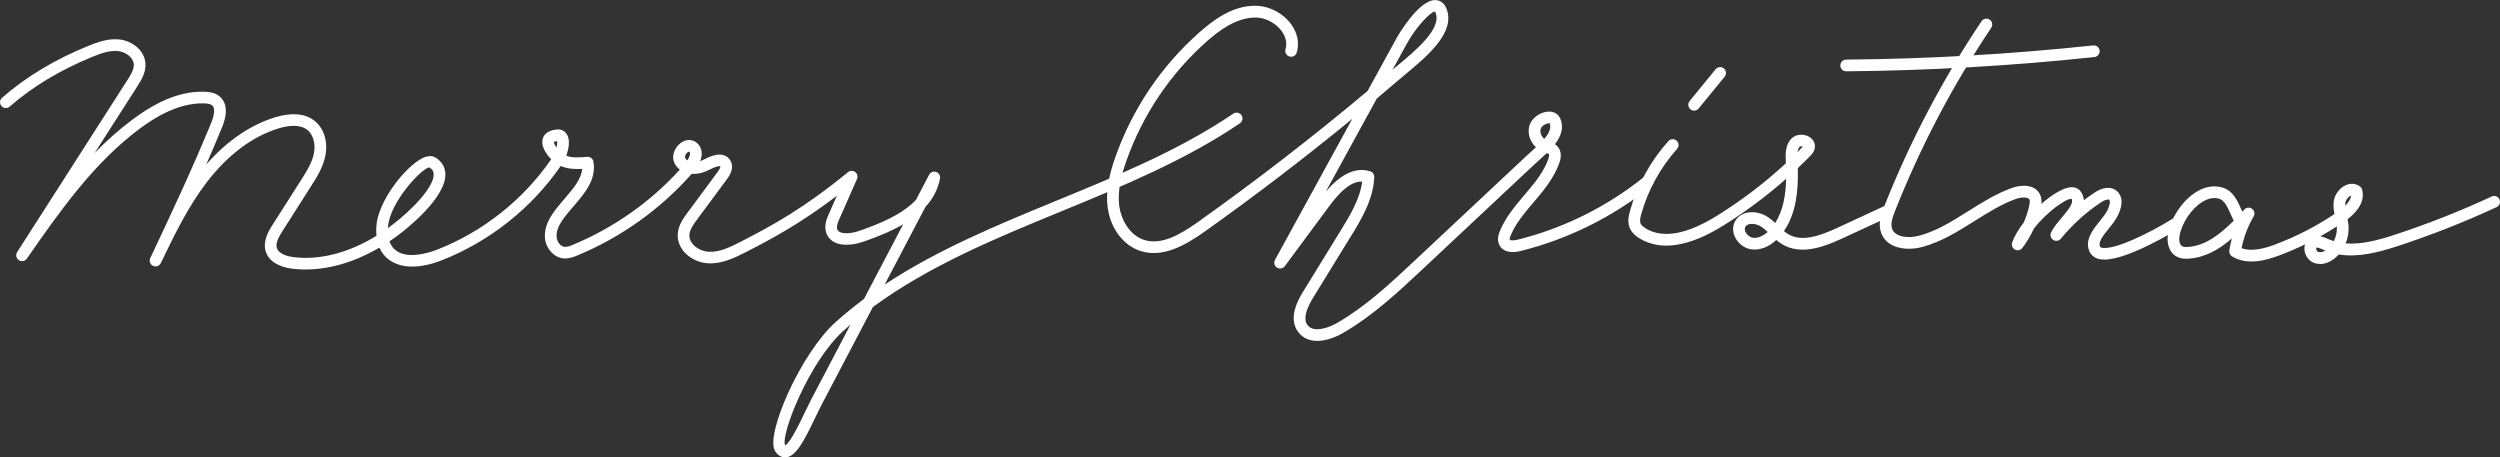
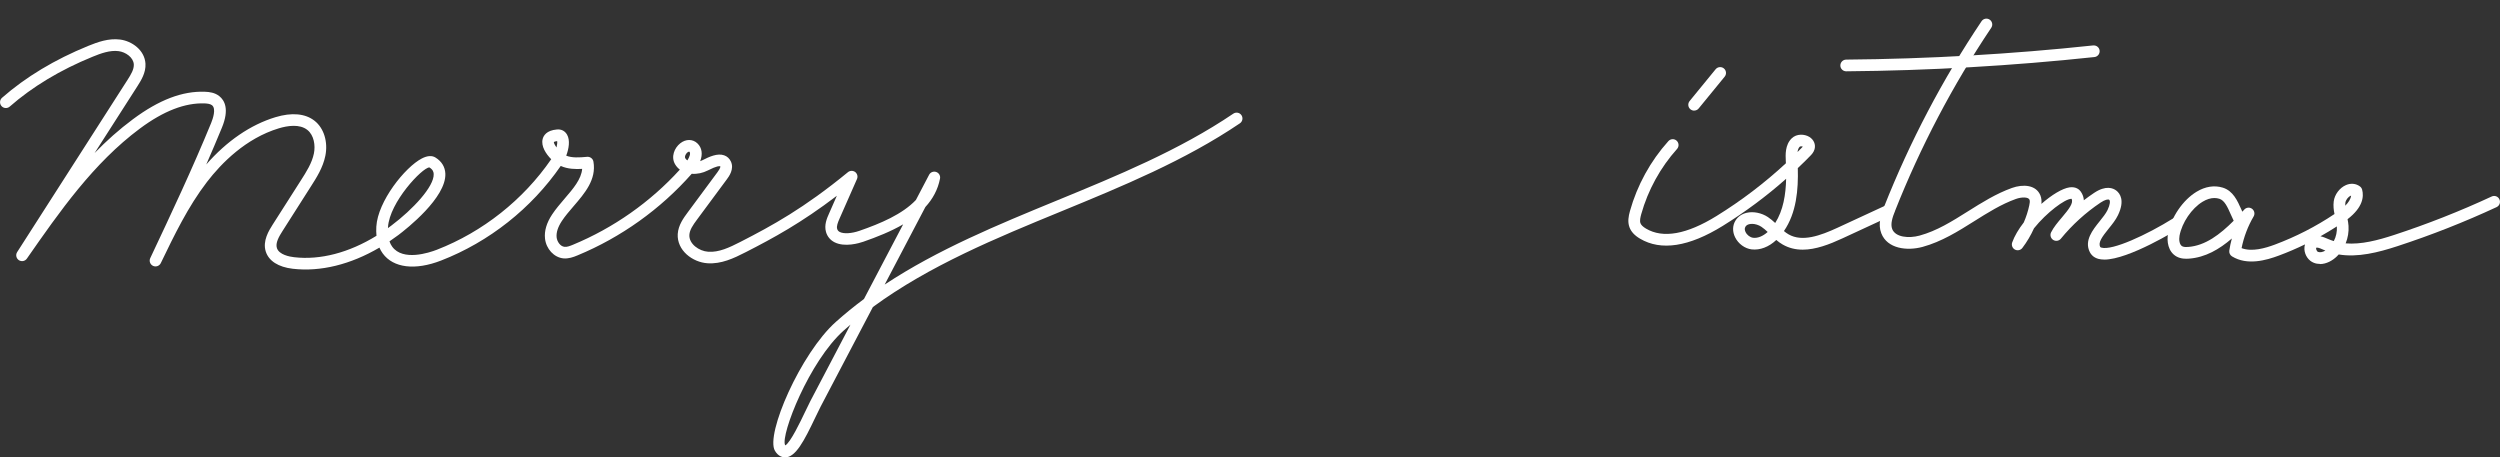
<svg xmlns="http://www.w3.org/2000/svg" id="_レイヤー_2" viewBox="0 0 656 120">
  <rect x="0" y="0" width="656" height="120" fill="#333333" stroke="none" />
  <defs>
    <style>.cls-1{fill:#fff;}</style>
  </defs>
  <g id="photo">
    <g>
      <path class="cls-1" d="M205.97,120c-.65,0-1.77-.25-2.63-1.72-2.53-4.29,6.76-25.57,15.98-33.81,2.37-2.12,4.84-4.12,7.38-6.01l10.29-19.6c-3.21,1.87-6.86,3.32-10.45,4.57-1.1,.38-4.88,1.51-7.58,.13-1.1-.57-1.87-1.5-2.21-2.67-.54-1.85,.24-3.62,.76-4.79l2.08-4.73c-9.36,7.14-16.66,11.09-23.87,14.78-3.27,1.68-6.48,3.16-10.05,2.93-3.99-.26-8.08-3.41-7.83-7.68,.14-2.32,1.56-4.25,2.6-5.65l7.84-10.59c.86-1.16,.75-1.48,.73-1.51-.18-.11-.85-.16-3.29,1.08-1.27,.65-2.76,.98-4.21,.87-8.19,9.28-18.54,16.68-29.97,21.41-1.12,.47-2.33,.9-3.69,.79-2.47-.24-4.55-2.48-4.84-5.22-.21-1.98,.41-4.09,1.85-6.28,.97-1.47,2.17-2.86,3.32-4.21,2.23-2.59,4.36-5.07,4.58-7.78-1.76,.1-3.79,.06-5.62-.77-7.67,11.13-18.8,19.93-31.39,24.82-6.81,2.65-12.54,1.95-15.32-1.86-.34-.47-.64-.98-.87-1.53-7.56,4.44-15.47,6.4-22.74,5.55-3.77-.44-6.29-2.04-7.08-4.51-.9-2.81,.86-5.57,1.8-7.06l7.43-11.65c1.42-2.22,2.89-4.52,3.4-7.04,.42-2.06,.05-4.77-1.72-6.17-2.03-1.61-5.19-1.11-7.49-.42-8.66,2.63-15.03,9.1-18.85,14.07-4.97,6.47-8.6,14.01-12.12,21.3-.37,.76-1.28,1.08-2.04,.72-.76-.36-1.09-1.28-.72-2.04,5.46-11.58,11.07-23.48,15.97-35.44,.45-1.1,1.38-3.76,.23-4.67-.47-.37-1.28-.45-1.93-.48-5.12-.18-10.72,1.94-16.99,6.6-12.2,9.07-21.08,21.81-29.66,34.13-.48,.69-1.41,.86-2.11,.4-.69-.47-.89-1.4-.44-2.11L33.46,20.96c.95-1.47,1.72-2.8,1.65-4.07-.11-1.84-2.15-3.23-3.98-3.47-2.27-.3-4.71,.6-6.81,1.46-8.47,3.45-15.8,7.86-21.77,13.09-.64,.56-1.61,.49-2.16-.14-.56-.64-.49-1.61,.14-2.17,6.23-5.46,13.84-10.04,22.63-13.62,2.46-1,5.34-2.05,8.36-1.66,3.07,.39,6.44,2.75,6.65,6.33,.14,2.38-1.17,4.42-2.12,5.92l-11.23,17.53c3.11-3.2,6.44-6.19,10.07-8.88,6.85-5.09,13-7.45,18.94-7.2,1.12,.04,2.56,.22,3.72,1.15,1.4,1.12,2.66,3.45,.69,8.24-1.33,3.24-2.71,6.47-4.12,9.69,5.39-6.16,11.61-10.42,18.15-12.41,4.3-1.3,7.85-.97,10.28,.95,2.46,1.94,3.56,5.55,2.82,9.19-.62,3.08-2.32,5.74-3.82,8.08l-7.42,11.65c-.94,1.47-1.9,3.14-1.47,4.47,.57,1.76,3.35,2.27,4.52,2.4,6.85,.8,14.39-1.18,21.61-5.62-.08-.76-.09-1.57-.04-2.42,.39-6.64,7.51-15.57,11.94-17.87,1.44-.74,2.65-.83,3.59-.24,1.61,1,2.5,2.45,2.58,4.21,.28,6.3-10.21,14.52-12.31,16.11-.78,.58-1.56,1.14-2.35,1.67,.18,.52,.42,.99,.71,1.39,2.82,3.88,9.69,1.6,11.73,.81,12.04-4.68,22.68-13.11,30-23.75-1.35-1.36-2.72-3.4-2.25-5.29,.21-.84,.97-2.28,3.72-2.51,1.18-.13,2.13,.39,2.68,1.34,.86,1.47,.47,3.72-.21,5.53,1.5,.6,3.39,.5,5.49,.3,.79-.06,1.52,.48,1.65,1.27,.81,4.7-2.26,8.26-5.22,11.7-1.14,1.33-2.22,2.58-3.08,3.89-1.03,1.58-1.49,3.01-1.36,4.27,.12,1.11,.95,2.38,2.08,2.49,.64,.08,1.43-.23,2.23-.56,10.62-4.4,20.28-11.19,28.02-19.7-.47-.36-.89-.81-1.22-1.36-1.19-1.97-.21-4.33,1.32-5.54,1.48-1.18,3.3-1.16,4.53,.03,1.19,1.15,1.41,2.84,.71,4.65,.2-.07,.4-.16,.59-.25,1.83-.94,3.94-1.89,5.68-1.29,.8,.27,1.42,.84,1.79,1.64,.92,1.98-.51,3.91-1.05,4.64l-7.84,10.59c-1.09,1.47-1.93,2.7-2.01,4.01-.14,2.34,2.51,4.27,4.96,4.43,2.78,.19,5.47-1.07,8.46-2.6,8.26-4.23,16.64-8.8,28.19-18.28,.55-.45,1.34-.46,1.9-.04,.56,.43,.76,1.19,.47,1.84l-4.58,10.39c-.44,1.01-.83,1.98-.62,2.69,.11,.37,.32,.62,.68,.81,1.04,.54,3.11,.41,5.16-.3,5.55-1.92,11.27-4.35,14.82-8.09l3.47-6.62c.35-.68,1.15-.98,1.87-.73,.72,.26,1.14,1,.99,1.74-.57,2.93-1.94,5.38-3.84,7.45l-10.68,20.35c13.99-9.24,29.78-15.72,45.17-22.05,15.8-6.49,32.14-13.2,46.32-22.8,.71-.47,1.65-.29,2.13,.41,.47,.7,.29,1.66-.41,2.13-14.44,9.78-30.93,16.55-46.87,23.1-17.04,7-34.57,14.2-49.43,25.1l-13.71,26.12c-.41,.78-.88,1.78-1.4,2.86-2.98,6.26-5.14,10.38-7.89,10.5-.04,0-.07,0-.11,0Zm17.2-34.82c-.61,.52-1.21,1.04-1.81,1.58-9.02,8.07-16.5,27.26-15.37,29.99,.03,.05,.05,.09,.08,.12,1.38-.8,3.99-6.29,5.13-8.68,.54-1.13,1.03-2.16,1.45-2.97l10.51-20.03ZM112.67,43.93c-1.85,.03-10.47,9.12-10.86,15.69,0,.08,0,.16-.01,.23,.3-.22,.61-.44,.91-.67,5.62-4.23,11.24-10.23,11.09-13.52-.02-.49-.17-1.14-1.13-1.73Zm68.16-4.14c-.18,0-.53,.18-.81,.61-.21,.32-.4,.81-.21,1.12,.14,.23,.34,.43,.56,.57,.6-.95,.92-1.92,.52-2.3-.02,0-.04,0-.06,0Zm-34.63-2.76c-.68,.08-.87,.24-.87,.24-.03,.23,.25,.8,.7,1.42,.17-.69,.23-1.31,.17-1.66Z" />
      <g>
-         <path class="cls-1" d="M345.64,89.45c-1.9,0-3.65-.63-4.92-2.23-3.01-3.83,.21-9.06,1.27-10.78l9.77-15.88c2.38-3.88,5.06-8.22,5.68-12.9-2.54-.16-5.38,2.02-8.52,6.26l-11.78,15.92c-.48,.65-1.38,.81-2.06,.38-.68-.43-.91-1.32-.52-2.03l20.29-37.02c-12.55,10.3-25.53,20.21-38.72,29.58-5.07,3.6-11.04,7.03-16.93,5.09-4.4-1.44-7.74-5.83-8.51-11.17-.71-4.94,.7-9.84,2.02-13.55,4.43-12.54,12.03-23.81,21.99-32.61,3.48-3.08,8.81-7.24,15.07-6.98,3.43,.09,6.99,2,9.05,4.86,1.67,2.31,2.18,4.95,1.44,7.41-.24,.81-1.08,1.28-1.91,1.03-.81-.24-1.27-1.1-1.03-1.91,.46-1.53,.11-3.21-.99-4.73-1.5-2.08-4.18-3.53-6.65-3.59-.1,0-.19,0-.29,0-5.04,0-9.63,3.53-12.67,6.21-9.57,8.45-16.87,19.28-21.13,31.33-1.19,3.38-2.49,7.82-1.87,12.09,.5,3.44,2.68,7.46,6.43,8.7,4.58,1.5,9.53-1.36,14.2-4.68,15.23-10.82,30.18-22.36,44.51-34.39l7.68-14c.05-.1,5.77-10.14,10.24-9.83,.72,.04,2.03,.38,2.75,2.17,2.54,6.25-4.94,12.47-10.95,17.47-.75,.62-1.47,1.22-2.13,1.79-1.72,1.47-3.44,2.93-5.17,4.39l-13.42,24.48c4.02-4.76,7.93-6.56,11.69-5.37,.66,.21,1.1,.84,1.06,1.53-.26,5.98-3.58,11.37-6.25,15.7l-9.77,15.88c-2.09,3.41-2.59,5.85-1.47,7.27,1.65,2.1,5.66,.6,7.76-.61,7.53-4.34,14.02-10.43,20.3-16.31l29.5-27.64c.41-.38,.85-.77,1.3-1.18,.34-.31,.7-.62,1.05-.95-1.66-1.54-2.38-3.97-1.59-6.04,.68-1.8,2.9-3.29,4.94-3.33,1.39-.05,2.55,.67,3.05,1.87,1.03,2.43,.12,4.69-1.41,6.69,.34,.23,.66,.52,.93,.9,1.09,1.57,.41,3.48,.19,4.1-1.42,3.98-4.13,7.18-6.76,10.28-2.4,2.83-4.66,5.49-5.97,8.67-.34,.83-.27,1.07-.25,1.11,.06,.13,.74,.32,2.04,0,12.04-2.98,23.52-8.68,33.19-16.47,.66-.53,1.62-.43,2.16,.23,.53,.66,.43,1.63-.23,2.16-10.01,8.07-21.9,13.97-34.38,17.06-2.69,.66-4.7,.07-5.53-1.63-.65-1.33-.21-2.71,.17-3.64,1.49-3.62,4.02-6.6,6.47-9.49,2.56-3.02,4.98-5.87,6.21-9.33,.37-1.03,.19-1.3,.18-1.32-.07-.1-.3-.21-.55-.31-.63,.6-1.27,1.18-1.86,1.71-.44,.39-.86,.77-1.25,1.13l-29.5,27.64c-6.41,6-13.03,12.21-20.87,16.73-2.09,1.2-4.54,2.08-6.79,2.08Zm60.9-57.13c-.14,0-.44,.03-.82,.18-.65,.26-1.24,.76-1.4,1.19-.34,.89,.08,2.06,.89,2.76,1.2-1.41,1.95-2.85,1.41-4.13-.01,0-.04,0-.08,0Zm-30.04-29.28c-1.1,0-4.97,4.1-7.27,8.28l-3.83,6.98c.39-.33,.8-.67,1.22-1.02,4.96-4.13,11.77-9.78,10.07-13.95-.09-.23-.17-.29-.17-.29,0,0-.02,0-.03,0Z" />
        <path class="cls-1" d="M473.02,65.51c-1.82,0-3.58-.39-5.25-1.35-.61-.35-1.16-.75-1.67-1.19-1.97,1.85-4.27,2.72-6.47,2.47-1.8-.22-3.5-1.47-4.34-3.18-.72-1.46-.7-3.03,.06-4.31,.64-1.09,1.68-1.82,3-2.12,1.76-.4,3.89,.03,5.55,1.13,.7,.47,1.32,1,1.91,1.55,2.12-3.32,2.78-7.47,2.87-11.6-5.18,4.59-10.76,8.73-16.64,12.37-8.88,5.49-16.19,6.62-21.71,3.34-1.44-.85-2.34-1.84-2.77-3.02-.51-1.42-.24-2.87,.14-4.23,1.89-6.77,5.38-13.11,10.08-18.34,.57-.63,1.54-.68,2.16-.12,.63,.57,.68,1.54,.12,2.17-4.38,4.88-7.63,10.8-9.4,17.11-.22,.81-.44,1.72-.21,2.36,.17,.48,.66,.96,1.45,1.43,4.45,2.65,10.69,1.54,18.53-3.31,6.49-4.01,12.59-8.65,18.19-13.83,0-.2-.02-.4-.03-.6-.08-1.58-.22-4.21,1.55-5.94,1.31-1.27,3.35-1.14,4.61-.39,1.2,.73,1.74,2.01,1.38,3.27-.24,.83-.8,1.4-1.17,1.77-1.05,1.08-2.13,2.13-3.22,3.16,.16,5.67-.35,11.74-3.64,16.52,.39,.33,.79,.62,1.21,.86,3.58,2.06,8.31,.37,12.89-1.75l12.7-5.88c.77-.35,1.68-.02,2.04,.75,.35,.77,.02,1.68-.75,2.04l-12.7,5.88c-3.47,1.61-7.06,2.98-10.46,2.98Zm-13.31-6.76c-.24,0-.47,.02-.68,.07-.49,.11-.83,.34-1.04,.69-.29,.48-.13,1.02,.05,1.39,.38,.78,1.19,1.39,1.96,1.49,1.22,.16,2.59-.41,3.84-1.52-.54-.51-1.07-.97-1.65-1.36-.73-.49-1.66-.77-2.48-.77Zm12.92-20.35c-.18,0-.32,.05-.37,.09-.34,.33-.51,.82-.59,1.4,.36-.36,.72-.73,1.08-1.09,.08-.08,.21-.21,.3-.32-.1-.04-.24-.08-.39-.08h-.04Z" />
        <path class="cls-1" d="M552.15,68.11c-.56,0-1.07-.06-1.53-.18-1.3-.36-1.94-1.15-2.24-1.75-1.54-3.01,.74-5.84,2.56-8.11,.8-.99,1.63-2.03,2.07-2.94,.7-1.46,.76-2.46,.45-2.7-.26-.21-1.09-.06-2.27,.73-3.92,2.63-7.43,5.82-10.42,9.47-.5,.61-1.36,.74-2.02,.32-.65-.42-.89-1.27-.55-1.97,.66-1.34,1.75-2.63,2.81-3.88,1.91-2.26,3.13-3.84,2.57-4.93-.02,0-.04,0-.06,0-1.66,0-6.5,3.61-9.8,7.74-.82,1.82-1.84,3.56-3.05,5.15-.45,.61-1.29,.78-1.95,.43-.67-.36-.97-1.15-.72-1.87,.6-1.69,1.69-3.51,3.04-5.25,.63-1.44,1.11-2.94,1.44-4.47,.12-.54,.21-1.13,.07-1.48-.31-.78-2.12-.74-3.59-.21-3.83,1.37-7.44,3.64-10.92,5.83-4.21,2.65-8.57,5.38-13.54,6.74-4.11,1.12-9.26,.49-10.84-3.55-.93-2.38-.11-4.85,.73-6.99,6.75-17.06,15.35-33.44,25.57-48.67,.47-.7,1.42-.9,2.13-.42,.7,.47,.89,1.43,.42,2.13-10.09,15.05-18.59,31.23-25.26,48.09-.66,1.66-1.25,3.4-.73,4.74,.85,2.15,4.32,2.49,7.18,1.71,4.53-1.24,8.5-3.73,12.71-6.38,3.63-2.28,7.37-4.63,11.52-6.12,2.9-1.04,6.34-.85,7.47,1.95,.3,.75,.34,1.51,.26,2.23,2.71-2.37,5.51-4.08,7.41-4.34,1.7-.22,2.57,.6,2.93,1.12,.53,.76,.76,1.51,.8,2.27,.87-.67,1.76-1.31,2.67-1.92,3.12-2.09,5.01-1.28,5.87-.61,.95,.75,2.28,2.58,.42,6.44-.59,1.24-1.53,2.41-2.45,3.54-1.72,2.14-2.81,3.63-2.22,4.79,.01,.03,.06,.11,.33,.19,2.85,.8,11.83-3.31,18.88-7.71,.72-.45,1.67-.23,2.11,.49,.45,.72,.23,1.67-.49,2.11-.58,.36-13.28,8.25-19.79,8.25Z" />
        <path class="cls-1" d="M608.77,69.26c-.54,0-1.08-.09-1.62-.3-1.37-.53-2.36-1.94-2.47-3.5-.03-.47,.02-.92,.15-1.33-2.23,1.08-4.5,2.06-6.82,2.92-3.38,1.27-8.34,2.67-12.32,.23-.53-.32-.81-.93-.72-1.54,.16-1.06,.38-2.12,.67-3.16-3.3,2.84-6.96,4.98-11.27,5.29-.85,.06-2.12,.07-3.25-.56-2.24-1.25-2.6-4.03-2.22-6.03,.81-4.29,3.89-8.8,7.49-10.97,2.3-1.39,4.68-1.75,6.88-1.07,2.7,.84,3.84,3.44,4.86,5.73,.09,.2,.17,.39,.26,.58,.17-.18,.34-.37,.51-.56,.53-.58,1.41-.67,2.04-.2,.63,.47,.81,1.34,.41,2.01-1.5,2.55-2.58,5.4-3.16,8.31,2.74,1.04,6.24,0,8.74-.93,5.5-2.06,10.76-4.75,15.64-8.02-.21-1.06-.35-2.16-.2-3.32,.23-1.8,1.55-3.56,3.22-4.28,1.28-.55,2.62-.42,3.66,.36,.28,.21,.48,.5,.57,.83,.5,1.86,.2,4.67-3.82,7.76,.11,.56,.21,1.14,.25,1.74,.11,1.57-.16,3.16-.75,4.61,4.09,.34,8.46-.82,12.69-2.2,8.7-2.85,17.32-6.24,25.63-10.1,.76-.36,1.68-.03,2.03,.75,.36,.77,.02,1.68-.75,2.04-8.42,3.91-17.16,7.35-25.97,10.23-5.12,1.68-10.46,3.02-15.45,2.19-.16,.17-.32,.34-.49,.51-1.1,1.07-2.72,2.01-4.44,2.01Zm-.79-4.29c-.08,0-.16,.01-.21,.04-.02,.03-.06,.22,.03,.5,.09,.28,.27,.52,.46,.59,.57,.21,1.28,.02,1.92-.35-.1-.04-.21-.09-.31-.13-.69-.31-1.45-.65-1.88-.65Zm-26.92-13.01c-.98,0-2.02,.32-3.09,.97-2.87,1.73-5.41,5.47-6.06,8.91-.2,1.08-.03,2.38,.7,2.78,.42,.23,1.08,.22,1.54,.18,4.52-.32,8.4-3.3,11.97-6.88-.28-.57-.54-1.15-.79-1.72-.82-1.86-1.6-3.61-2.96-4.04-.42-.13-.86-.2-1.31-.2Zm27.84,10.04c.73,.16,1.41,.46,1.99,.71,.49,.22,.99,.4,1.5,.55,.61-1.16,.89-2.49,.8-3.81,0-.01,0-.03,0-.04-1.4,.9-2.83,1.77-4.29,2.58Zm8.02-10.67s-.08,.03-.12,.05c-.67,.29-1.29,1.11-1.38,1.84-.03,.25-.04,.5-.03,.76,.79-.79,1.44-1.71,1.54-2.65Z" />
        <path class="cls-1" d="M444.54,29.03c-.34,0-.68-.12-.97-.35-.66-.54-.75-1.5-.22-2.16l6.83-8.35c.54-.66,1.51-.75,2.16-.22,.66,.54,.75,1.51,.22,2.16l-6.83,8.35c-.3,.37-.74,.56-1.19,.56Z" />
        <path class="cls-1" d="M484.44,18.71c-.84,0-1.53-.68-1.53-1.52,0-.85,.67-1.54,1.52-1.55,21.57-.18,43.38-1.43,64.82-3.72,.87-.07,1.6,.52,1.69,1.36,.09,.84-.52,1.6-1.36,1.69-21.54,2.3-43.45,3.56-65.12,3.74,0,0,0,0-.01,0Z" />
      </g>
    </g>
  </g>
</svg>